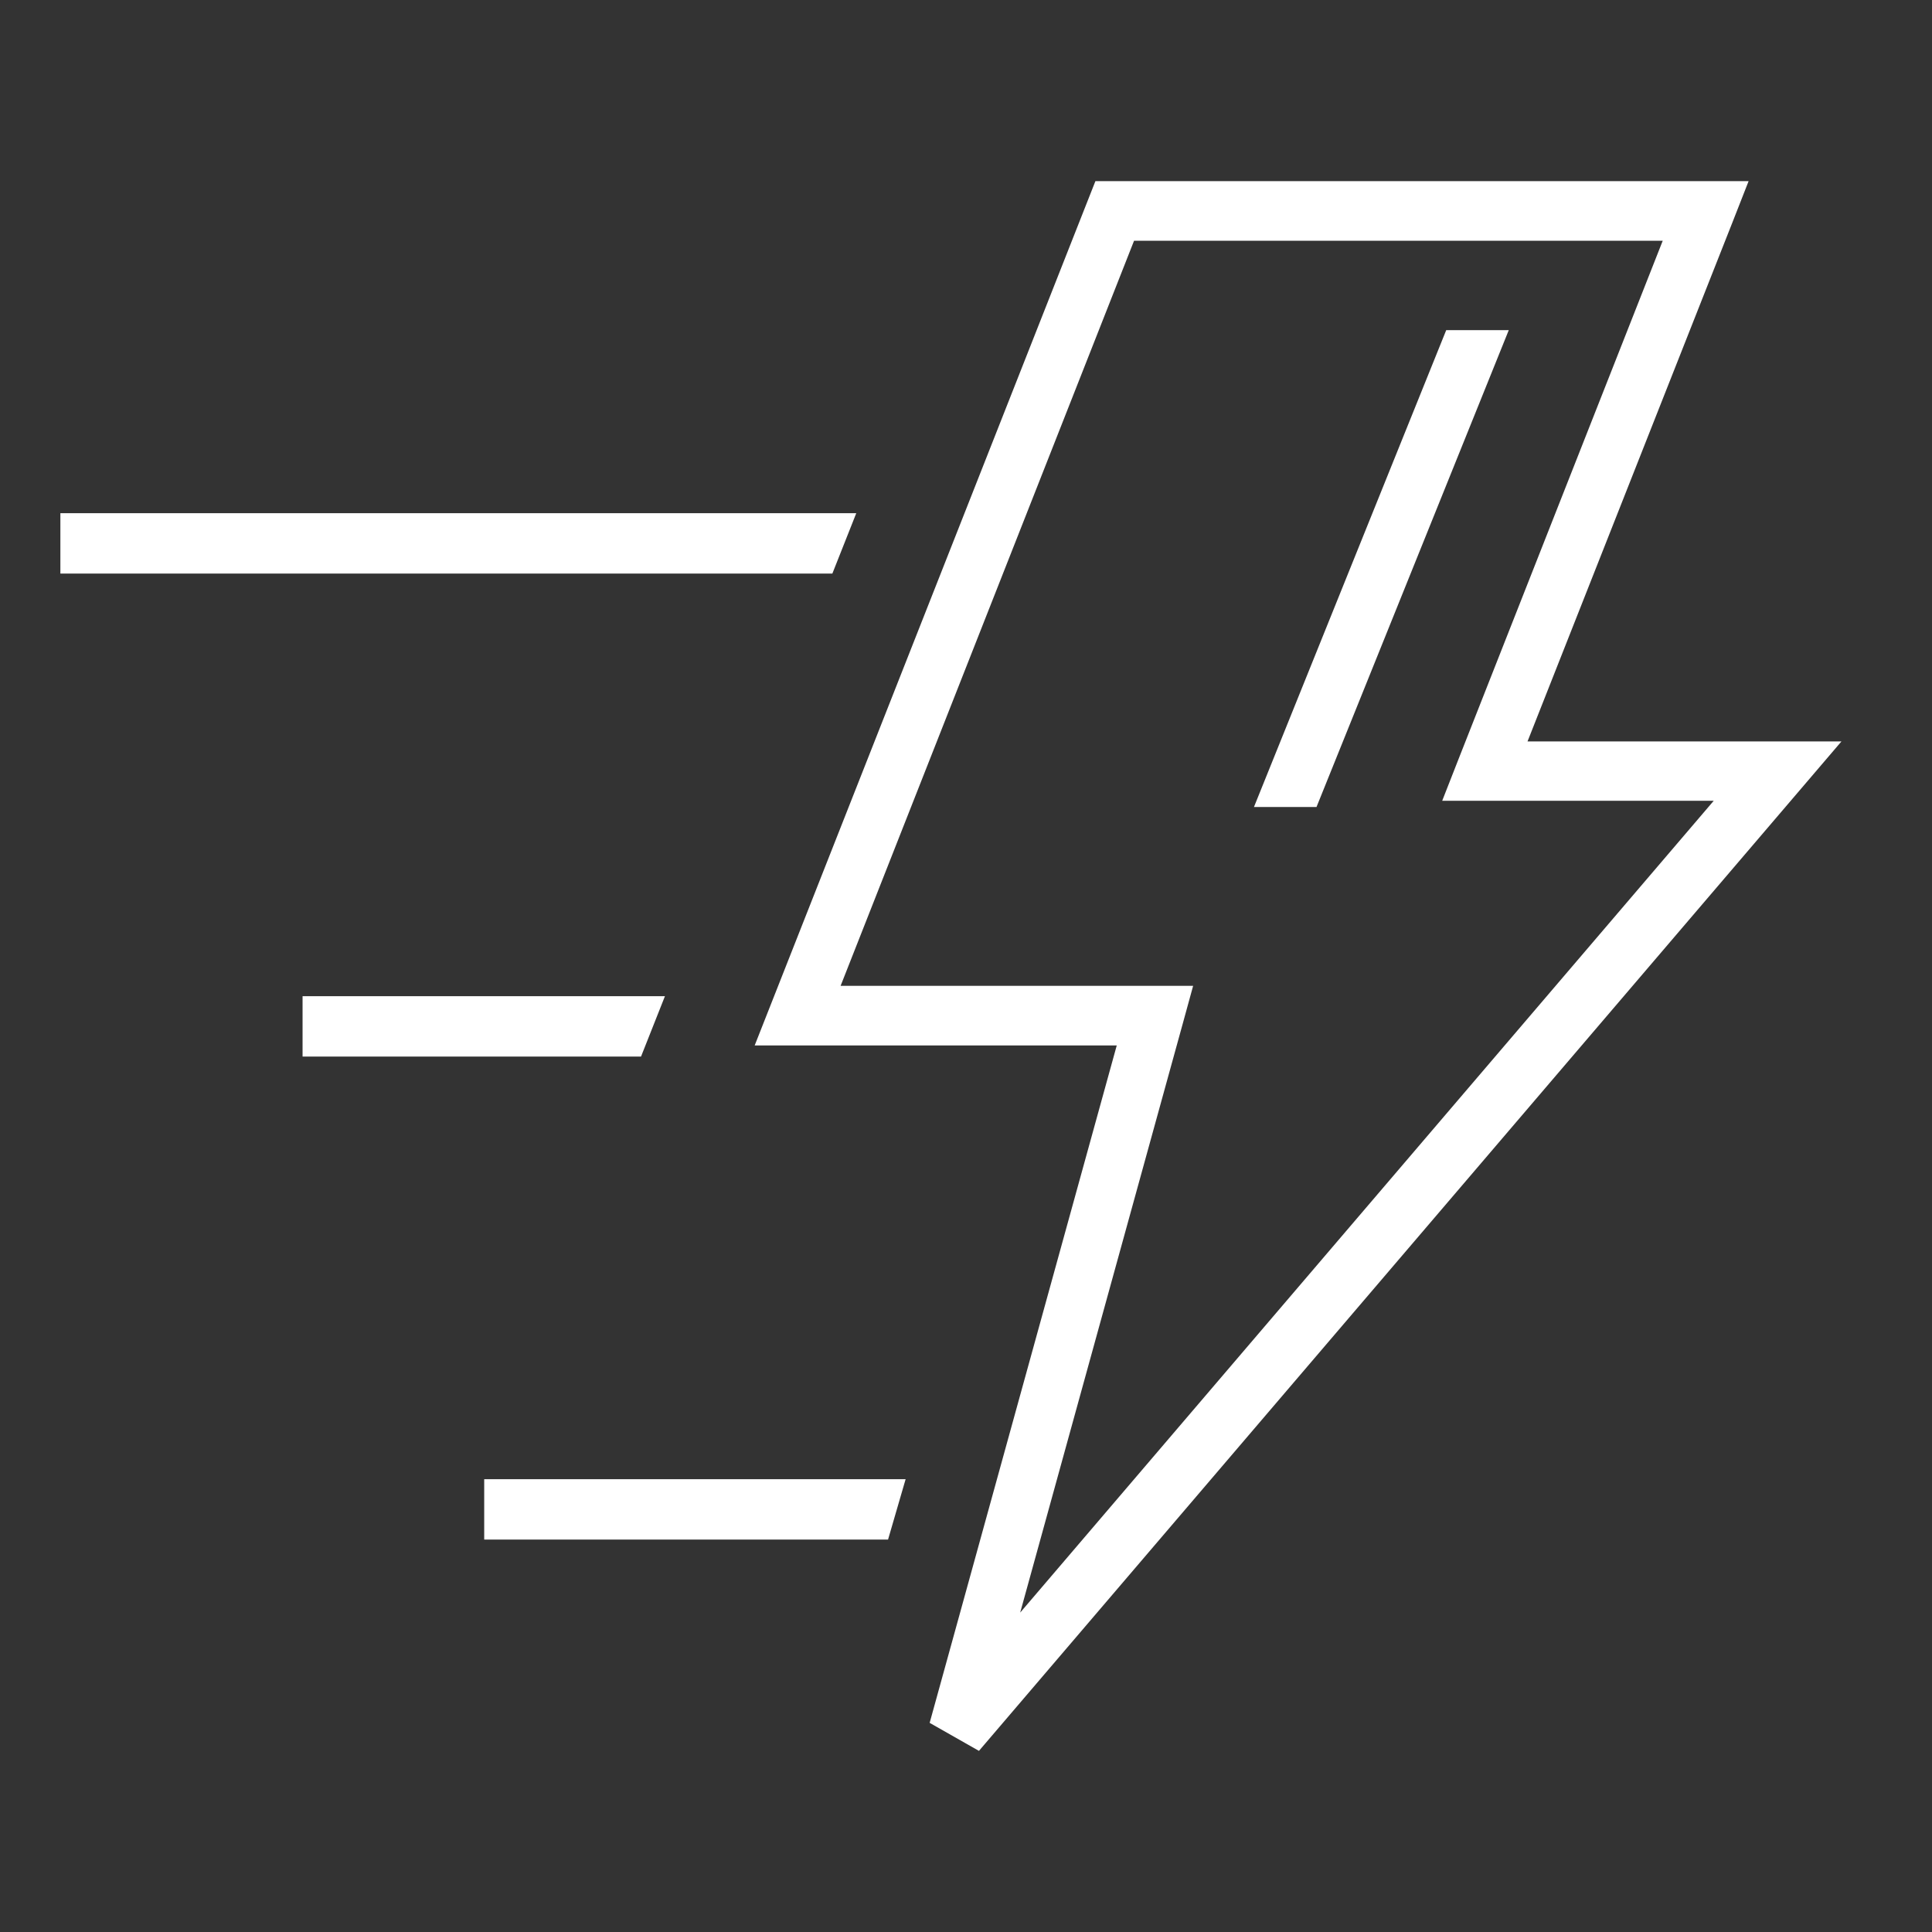
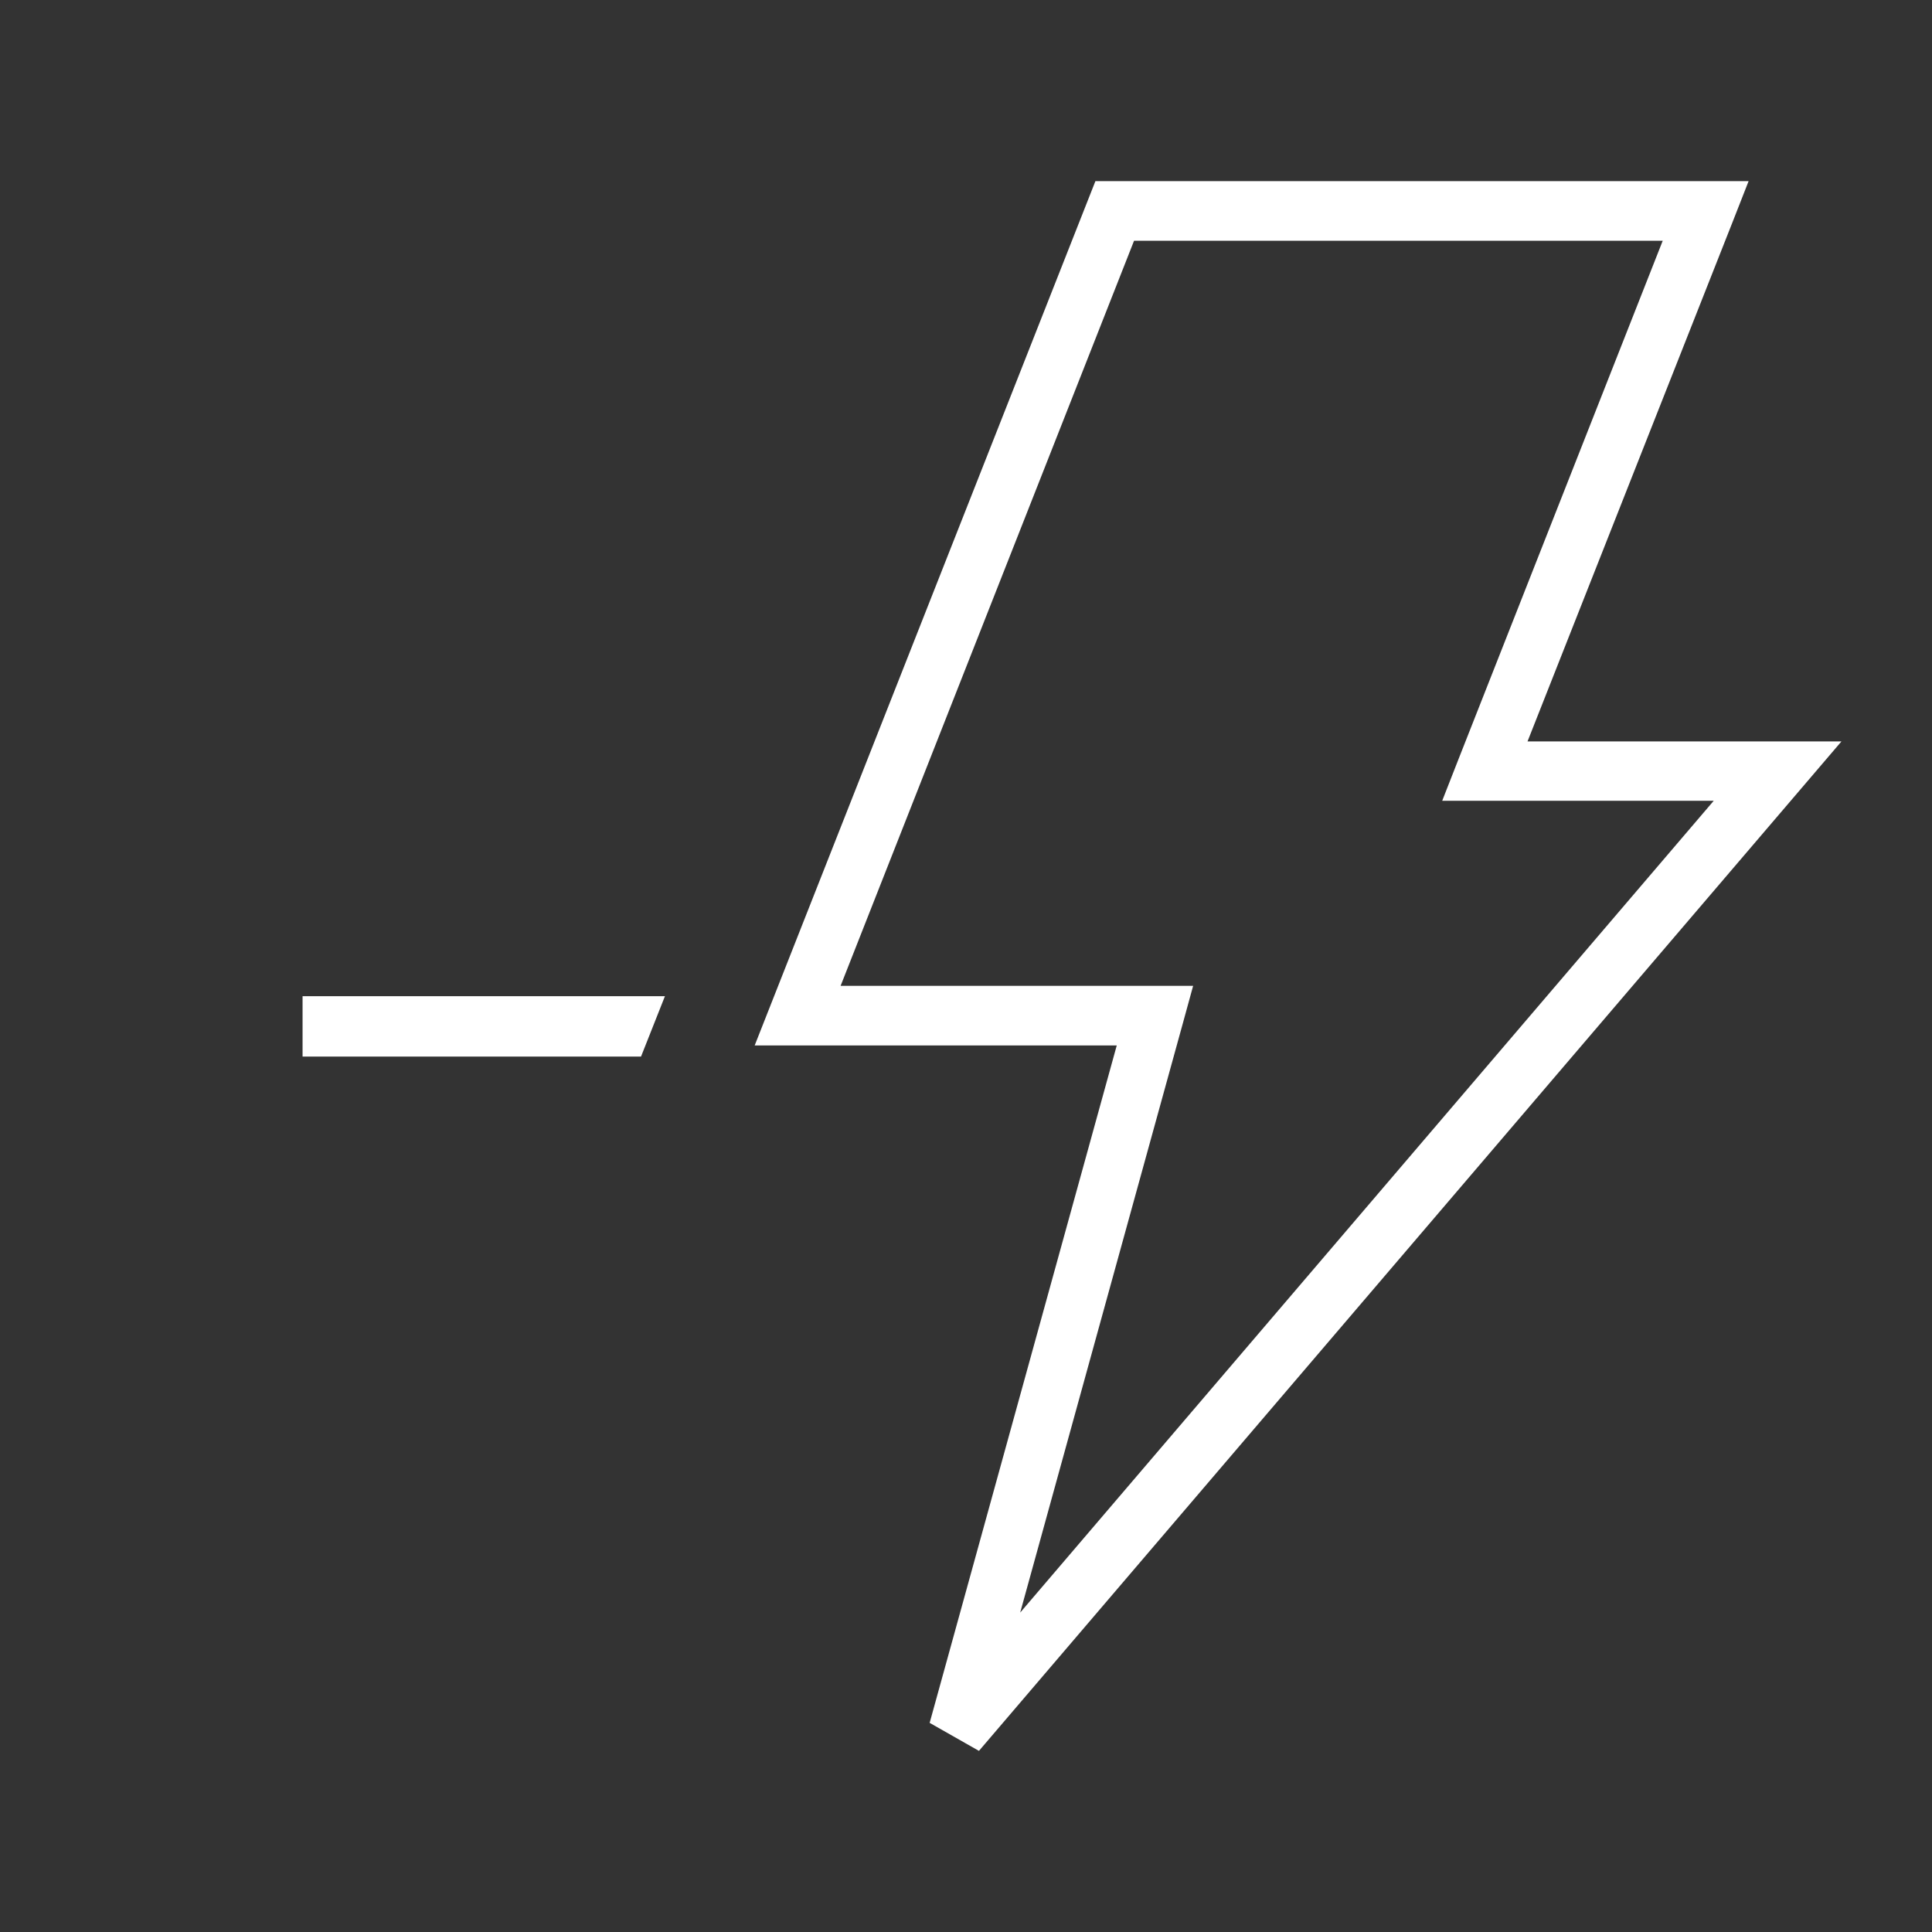
<svg xmlns="http://www.w3.org/2000/svg" fill="none" viewBox="0 0 64 64" height="64" width="64">
  <rect x="0" y="0" width="64" height="64" fill="#333333" stroke="none" />
-   <path fill="white" d="M28.365 17H2V19H27.573L28.365 17Z" />
  <path fill="white" d="M22.027 33H10.023V35H21.235L22.027 33Z" />
-   <path fill="white" d="M30 49H16.04V51H29.418L30 49Z" />
  <path fill="white" d="M36.994 34.631L30.796 57.072L32.429 58L61 24.561H50.601L57.391 7.362L57.925 6H36.287L25 34.631H36.994ZM37.567 7.975H55.08L48.309 25.163L47.775 26.526H56.77L33.795 53.419L39.18 33.91L39.524 32.657H27.846L37.567 7.975Z" />
-   <path fill="white" d="M49.98 10.936H47.908L41.539 26.733H43.611L49.98 10.936Z" />
</svg>